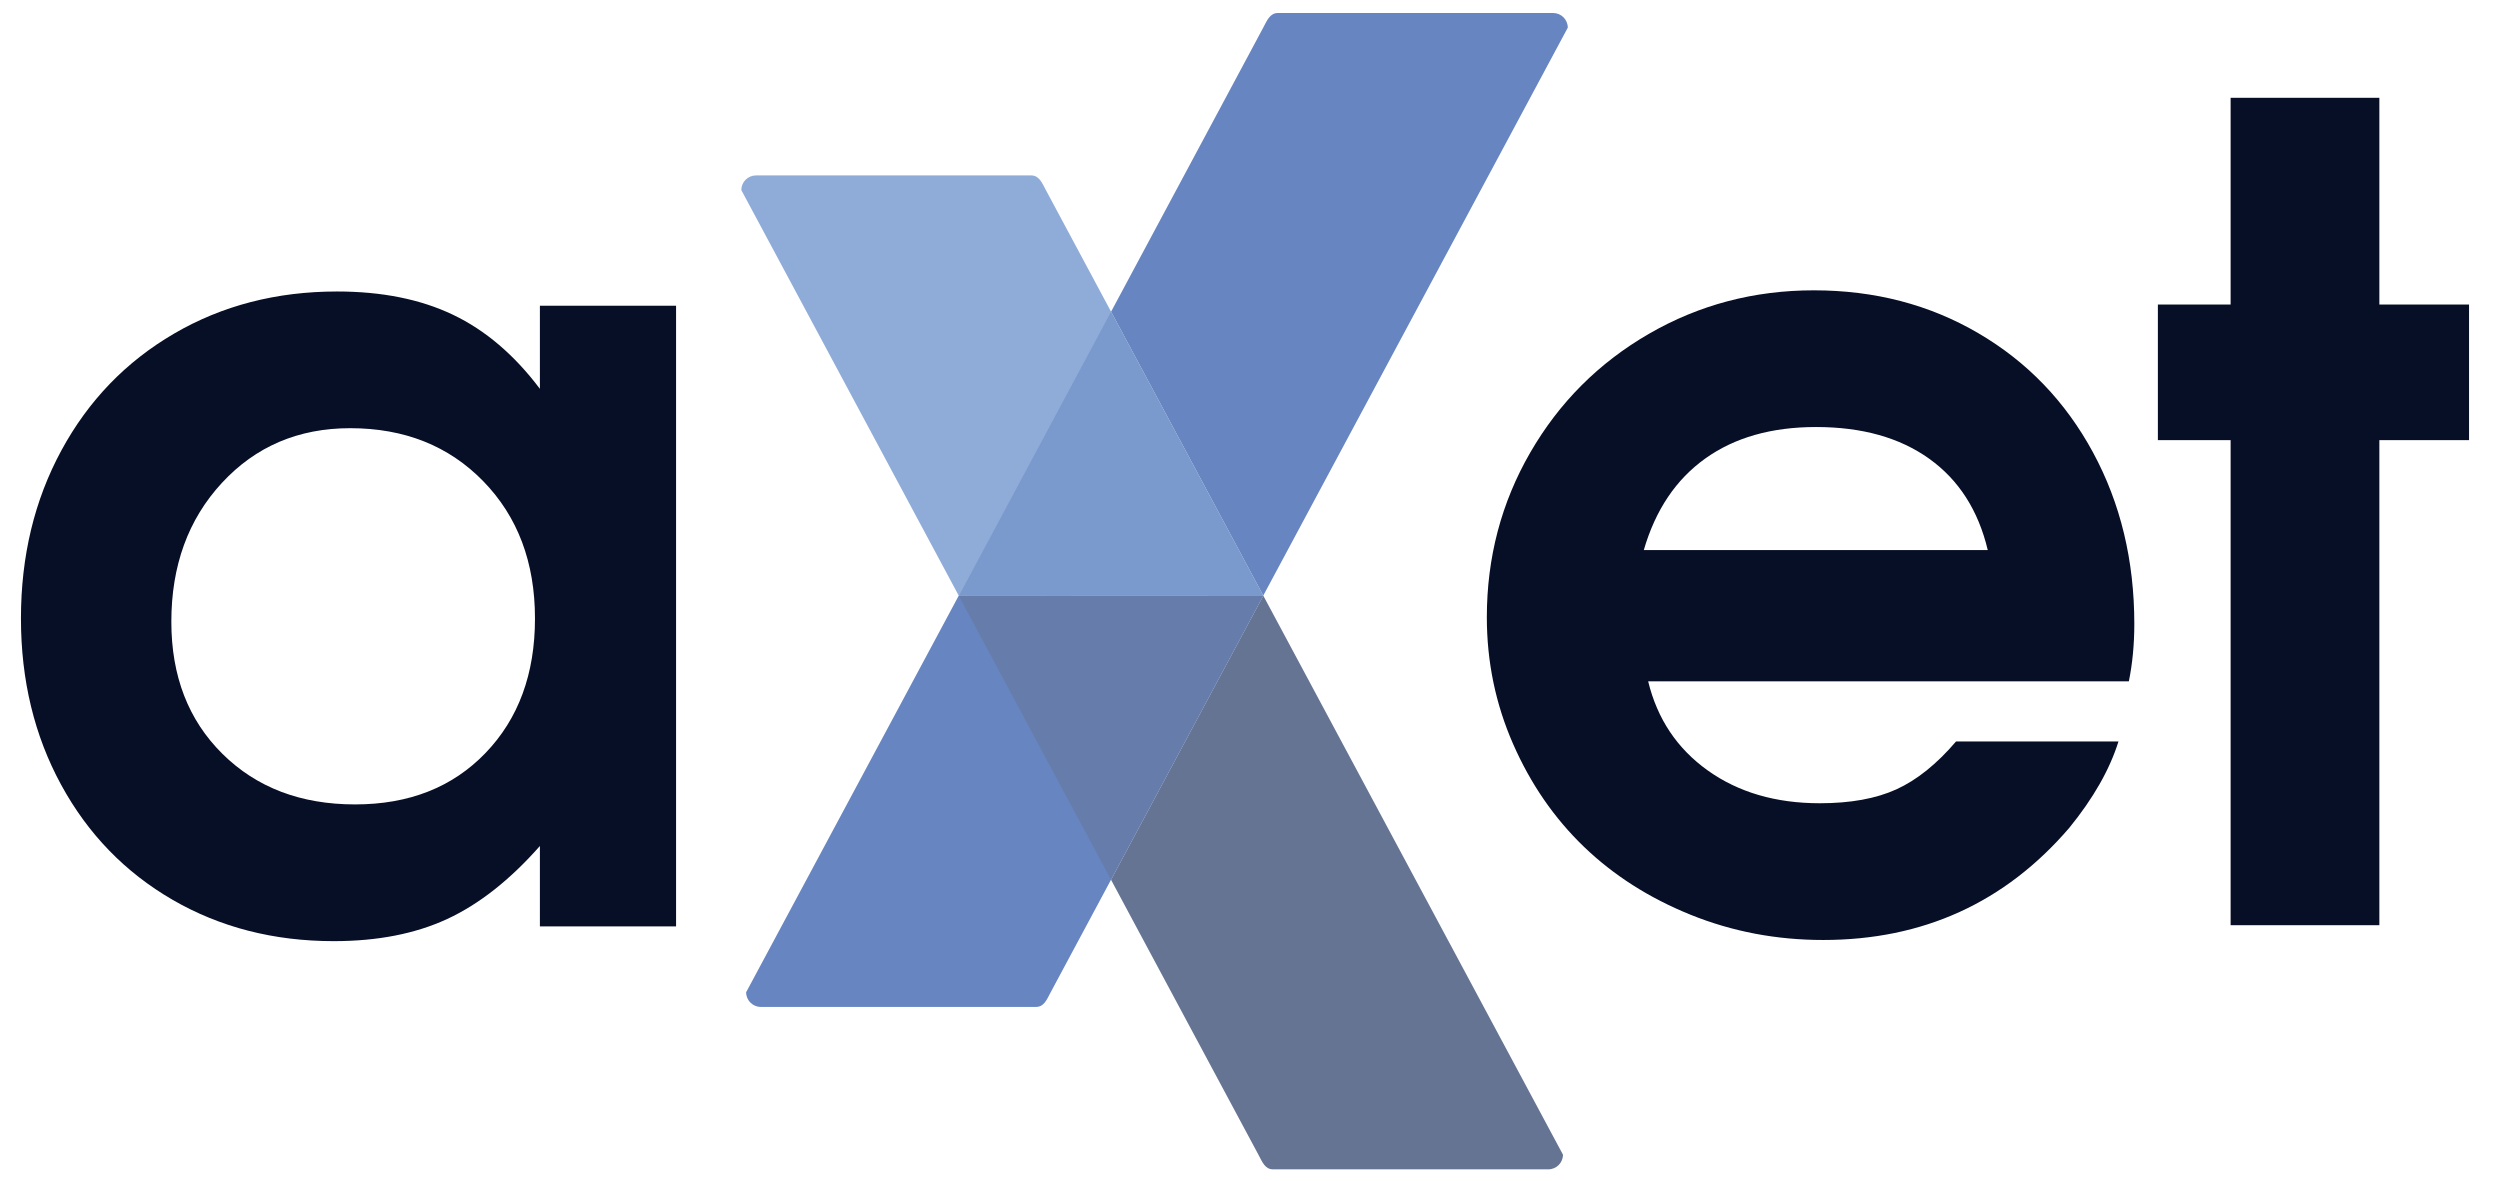
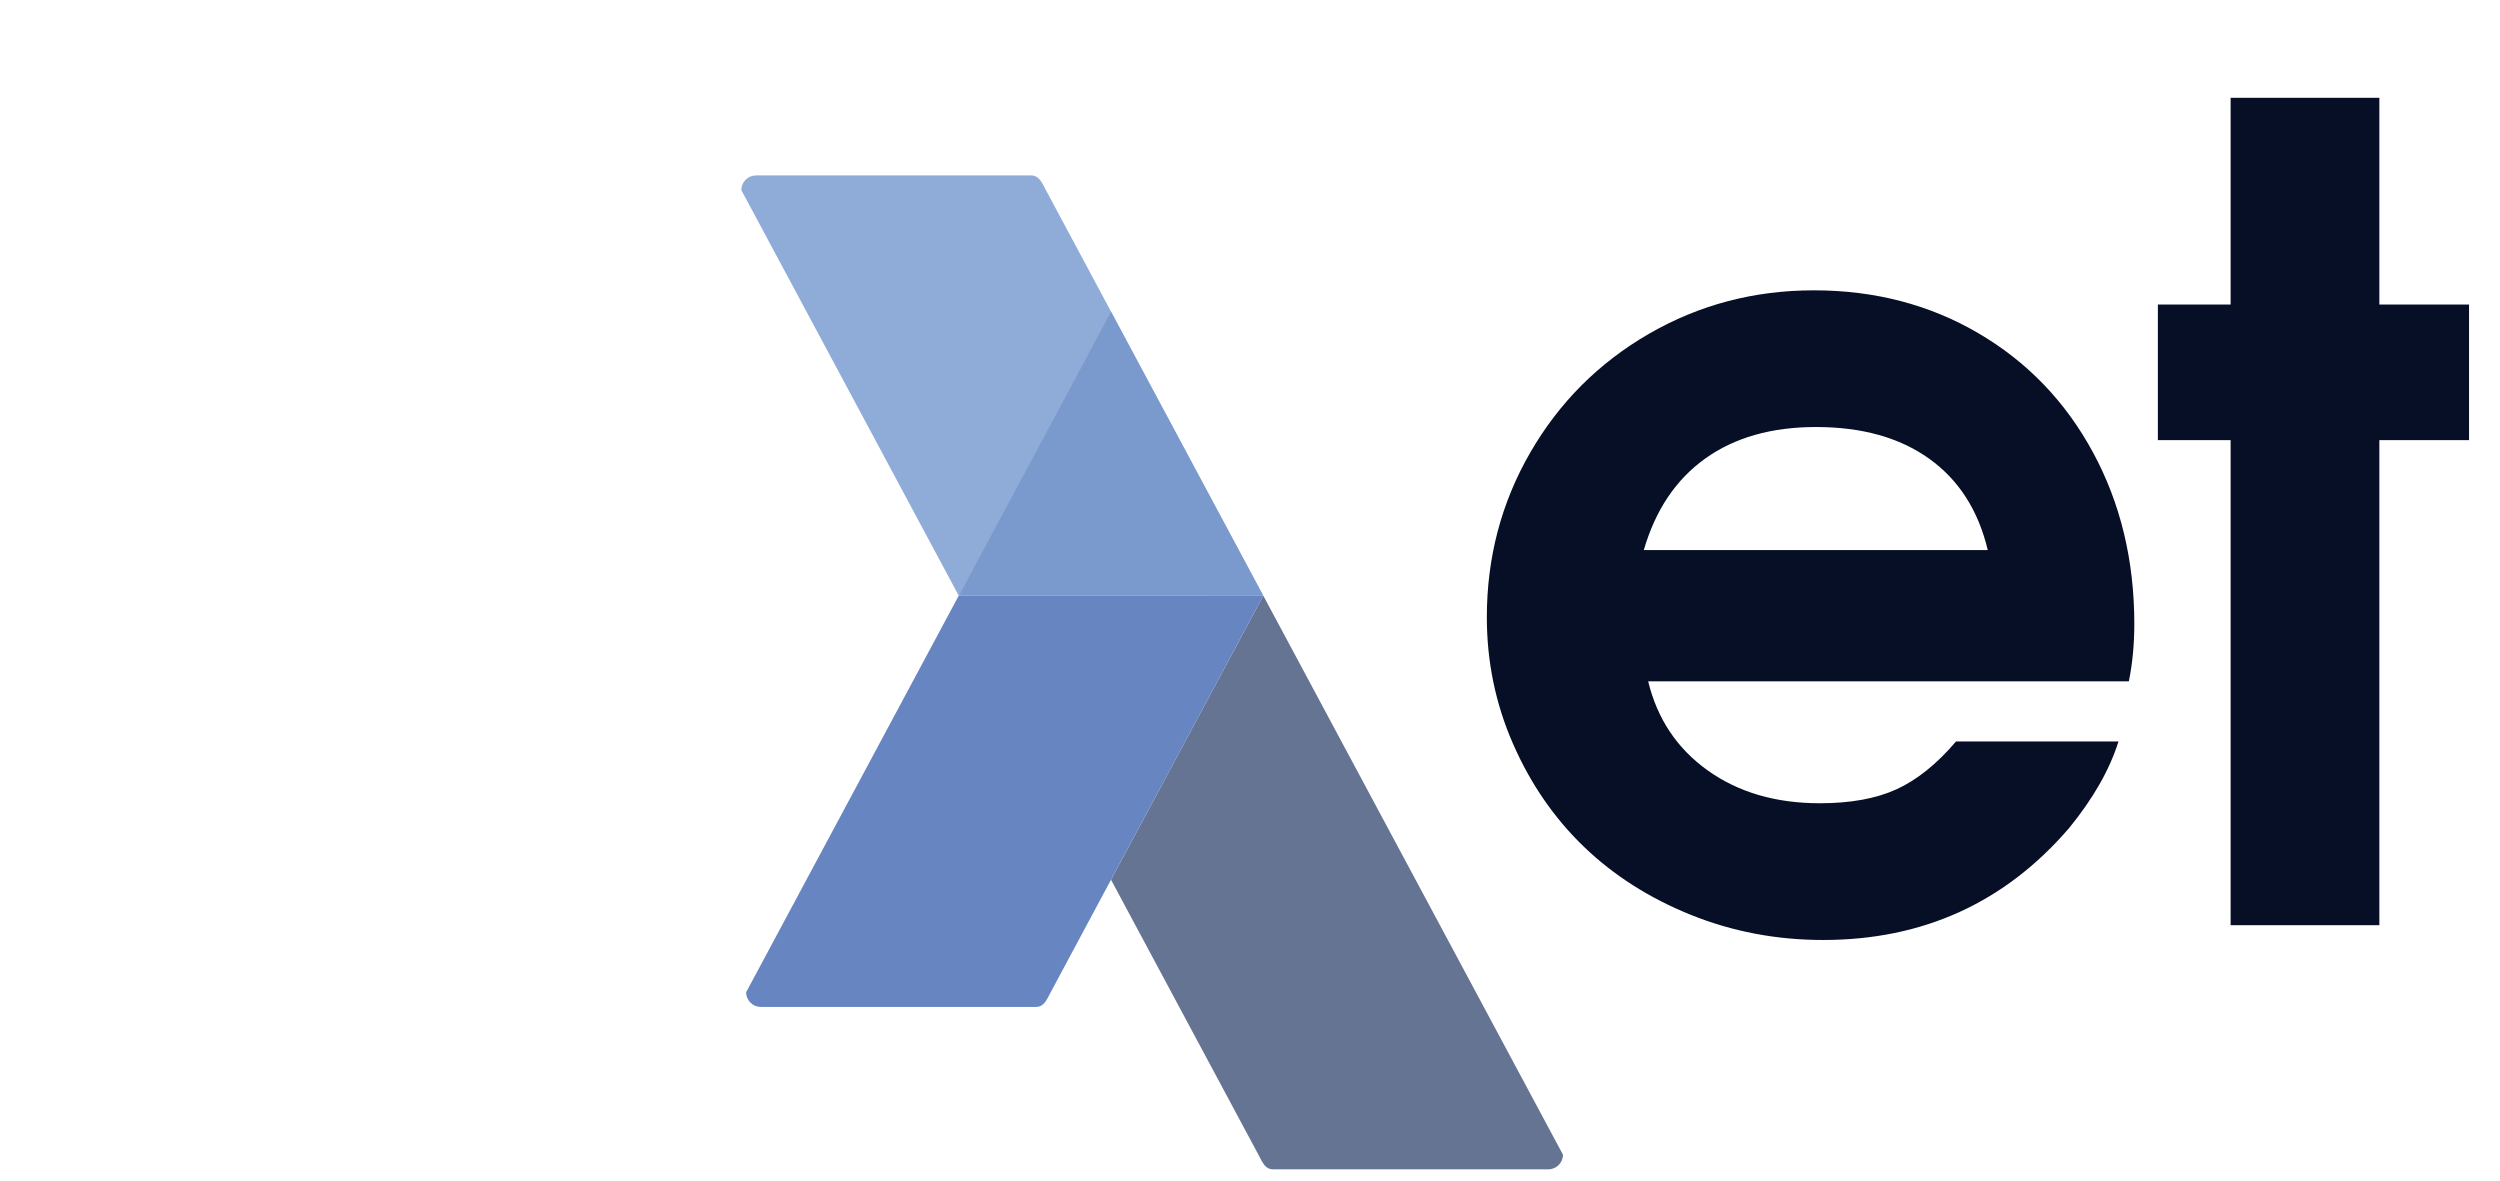
<svg xmlns="http://www.w3.org/2000/svg" width="1601" zoomAndPan="magnify" viewBox="0 0 1200.75 567" height="756" preserveAspectRatio="xMidYMid meet" version="1.0">
  <defs>
    <g />
  </defs>
  <g fill="#070f26" fill-opacity="1">
    <g transform="translate(-4.908, 444.94)">
      <g>
-         <path d="M 329.625 -298.109 C 329.625 -298.109 329.625 -198.738 329.625 0 C 329.625 0 307.82 0 264.219 0 C 264.219 0 264.219 -12.867 264.219 -38.609 C 249.863 -22.328 235.023 -10.641 219.703 -3.547 C 204.379 3.547 186.211 7.094 165.203 7.094 C 136.484 7.094 110.695 0.484 87.844 -12.734 C 65 -25.953 47.141 -44.379 34.266 -68.016 C 21.398 -91.66 14.969 -118.281 14.969 -147.875 C 14.969 -177.812 21.445 -204.727 34.406 -228.625 C 47.363 -252.531 65.398 -271.223 88.516 -284.703 C 111.629 -298.191 137.719 -304.938 166.781 -304.938 C 188.32 -304.938 206.883 -301.211 222.469 -293.766 C 238.051 -286.328 251.969 -274.469 264.219 -258.188 L 264.219 -298.109 Z M 173.094 -239.281 C 148.227 -239.281 127.695 -230.523 111.5 -213.016 C 95.301 -195.504 87.203 -173.266 87.203 -146.297 C 87.203 -120.203 95.383 -99.055 111.75 -82.859 C 128.125 -66.672 149.359 -58.578 175.453 -58.578 C 201.367 -58.578 222.25 -66.805 238.094 -83.266 C 253.938 -99.723 261.859 -121.258 261.859 -147.875 C 261.859 -174.832 253.582 -196.805 237.031 -213.797 C 220.488 -230.785 199.176 -239.281 173.094 -239.281 Z M 173.094 -239.281 " />
-       </g>
+         </g>
    </g>
  </g>
  <g fill="#070f26" fill-opacity="1">
    <g transform="translate(699.159, 444.381)">
      <g>
        <path d="M 323.328 -117.141 C 323.328 -117.141 246.367 -117.141 92.453 -117.141 C 96.828 -99.109 106.367 -84.836 121.078 -74.328 C 135.785 -63.828 153.734 -58.578 174.922 -58.578 C 189.641 -58.578 201.898 -60.805 211.703 -65.266 C 221.504 -69.734 231.047 -77.395 240.328 -88.25 L 318.344 -88.25 C 314.133 -74.77 306.254 -60.938 294.703 -46.75 C 263.879 -10.852 224.477 7.094 176.5 7.094 C 154.094 7.094 132.906 3.066 112.938 -4.984 C 92.977 -13.047 75.863 -23.945 61.594 -37.688 C 47.32 -51.438 35.984 -67.895 27.578 -87.062 C 19.172 -106.238 14.969 -126.508 14.969 -147.875 C 14.969 -176.594 21.926 -202.988 35.844 -227.062 C 49.77 -251.145 68.77 -270.145 92.844 -284.062 C 116.926 -297.977 143.328 -304.938 172.047 -304.938 C 201.285 -304.938 227.633 -298.062 251.094 -284.312 C 274.562 -270.57 292.906 -251.488 306.125 -227.062 C 319.344 -202.633 325.953 -175.188 325.953 -144.719 C 325.953 -134.914 325.078 -125.723 323.328 -117.141 Z M 90.359 -180.188 L 255.562 -180.188 C 251.008 -199.27 241.641 -213.891 227.453 -224.047 C 213.273 -234.203 195.156 -239.281 173.094 -239.281 C 151.727 -239.281 134 -234.242 119.906 -224.172 C 105.812 -214.109 95.961 -199.445 90.359 -180.188 Z M 90.359 -180.188 " />
      </g>
    </g>
  </g>
  <g fill="#070f26" fill-opacity="1">
    <g transform="translate(1029.335, 444.381)">
      <g>
        <path d="M 42.031 0 C 42.031 0 42.031 -77.66 42.031 -232.984 C 42.031 -232.984 30.383 -232.984 7.094 -232.984 C 7.094 -232.984 7.094 -254.691 7.094 -298.109 C 7.094 -298.109 18.738 -298.109 42.031 -298.109 C 42.031 -298.109 42.031 -331.207 42.031 -397.406 C 42.031 -397.406 65.844 -397.406 113.469 -397.406 C 113.469 -397.406 113.469 -364.305 113.469 -298.109 C 113.469 -298.109 127.828 -298.109 156.547 -298.109 C 156.547 -298.109 156.547 -276.398 156.547 -232.984 C 156.547 -232.984 142.188 -232.984 113.469 -232.984 C 113.469 -232.984 113.469 -155.32 113.469 0 C 113.469 0 89.656 0 42.031 0 Z M 42.031 0 " />
      </g>
    </g>
  </g>
-   <path fill="#6785c1" d="M 533.648 149.711 L 606.723 13.289 C 608.461 10.043 609.879 6.246 613.766 6.246 L 745.965 6.246 C 749.852 6.246 753.008 9.402 753.008 13.289 L 606.75 286.066 Z M 533.648 149.711 " fill-opacity="1" fill-rule="evenodd" />
  <path fill="#8facd9" d="M 460.613 286.066 L 460.492 286.066 L 460.48 286.098 L 356.055 91.297 C 356.055 87.414 359.211 84.258 363.094 84.258 L 495.297 84.258 C 499.184 84.258 500.598 88.055 502.34 91.297 L 606.781 286.125 Z M 460.613 286.066 " fill-opacity="1" fill-rule="evenodd" />
  <path fill="#6785c1" d="M 606.75 286.066 L 460.613 286.066 L 533.648 149.711 Z M 606.75 286.066 " fill-opacity="0.502" fill-rule="evenodd" />
  <path fill="#667493" d="M 533.621 422.539 L 604.41 554.59 C 606.27 558.055 607.562 561.633 611.453 561.633 L 743.652 561.633 C 747.543 561.633 750.695 558.48 750.695 554.59 L 606.762 286.098 Z M 533.621 422.539 " fill-opacity="1" fill-rule="evenodd" />
  <path fill="#6785c1" d="M 460.48 286.098 L 606.738 286.145 L 504.652 476.578 C 502.793 480.043 501.496 483.625 497.613 483.625 L 365.41 483.625 C 361.52 483.625 358.363 480.469 358.363 476.578 Z M 460.48 286.098 " fill-opacity="1" fill-rule="evenodd" />
-   <path fill="#667493" d="M 606.762 286.094 L 533.621 422.539 L 460.48 286.094 L 460.492 286.066 L 604.062 286.066 Z M 606.762 286.094 " fill-opacity="0.502" fill-rule="evenodd" />
</svg>